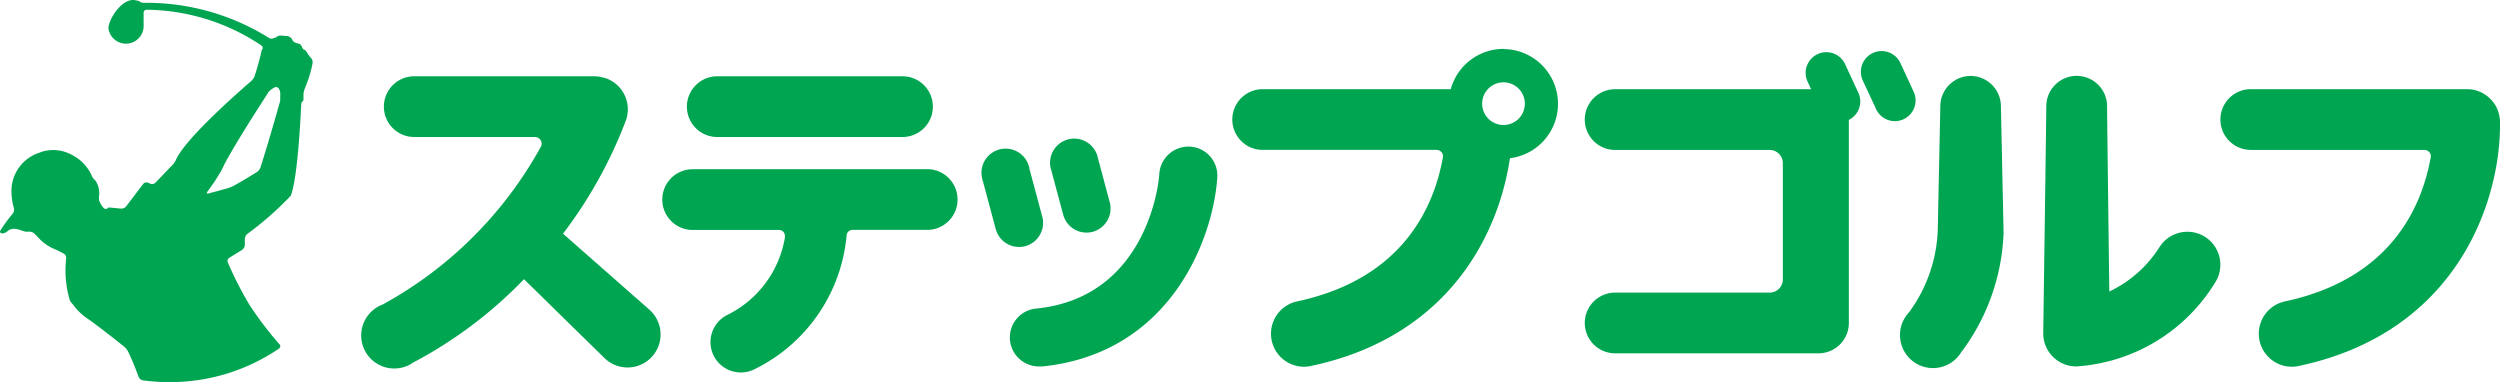
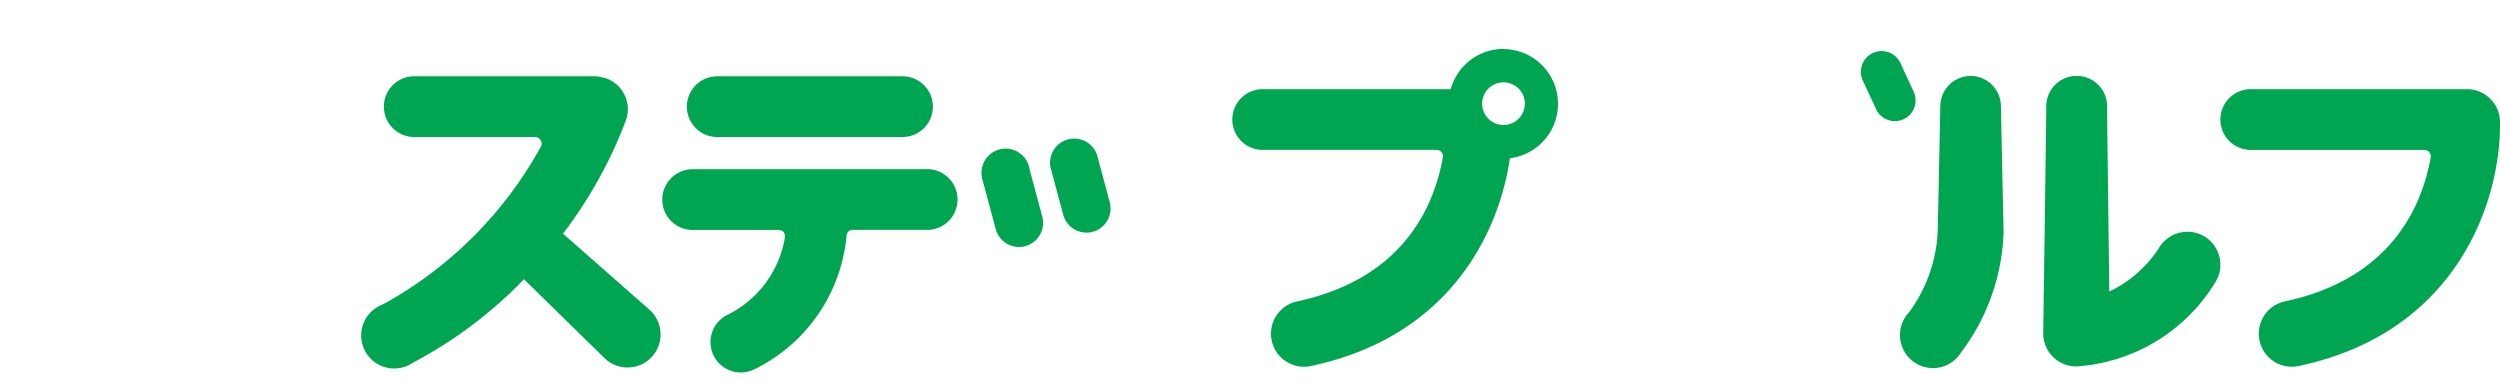
<svg xmlns="http://www.w3.org/2000/svg" height="34.384" viewBox="0 0 225 34.384" width="225">
  <g fill="#00a551" transform="translate(-224 -6513.857)">
-     <path d="m244.628 6537.062 1.175-.726a.6.6 0 0 0 .232-.457v-.485a.642.642 0 0 1 .21-.472 29.469 29.469 0 0 0 3.929-3.451c.566-1.53.826-5.952.935-8.192 0-.16.065-.283.13-.3s.08-.2.072-.363v-.2a1.66 1.66 0 0 1 .109-.559 12.074 12.074 0 0 0 .608-1.826 5.171 5.171 0 0 0 .109-.573.562.562 0 0 0 -.131-.37 2.978 2.978 0 0 1 -.348-.456.836.836 0 0 0 -.239-.3h-.073a.6.6 0 0 1 -.174-.261.565.565 0 0 0 -.138-.21.858.858 0 0 0 -.239-.1.714.714 0 0 1 -.377-.166 1.018 1.018 0 0 1 -.109-.146.587.587 0 0 0 -.471-.348l-.551-.043a.561.561 0 0 0 -.427.153l-.218.072a.428.428 0 0 1 -.413 0 20.805 20.805 0 0 0 -11.229-3.173.721.721 0 0 1 -.341-.058.724.724 0 0 0 -.3-.137 2.081 2.081 0 0 0 -.268-.051c-1.145-.138-2.327 1.74-2.334 2.544a1.593 1.593 0 0 0 3.168-.32v-1.065a.267.267 0 0 1 .245-.289h.022a18.849 18.849 0 0 1 10.309 3.2c.13.094.181.231.123.319a.492.492 0 0 0 -.08.166 23.645 23.645 0 0 1 -.645 2.335 1.319 1.319 0 0 1 -.348.449c-1.087.935-5.8 5.075-6.684 6.967a1.864 1.864 0 0 1 -.3.486l-1.58 1.646a.423.423 0 0 1 -.464.087l-.2-.087a.384.384 0 0 0 -.443.116l-1.529 2.016a.59.59 0 0 1 -.464.2l-1.1-.109a.445.445 0 0 0 -.123.094.268.268 0 0 1 -.341-.05 2.124 2.124 0 0 1 -.391-.646 1.41 1.41 0 0 1 0-.55 2.111 2.111 0 0 0 -.319-1.233l-.1-.108a.929.929 0 0 1 -.246-.348 3.863 3.863 0 0 0 -1.66-1.813 3.518 3.518 0 0 0 -2.755-.384l-.551.2a3.624 3.624 0 0 0 -2.262 3.624 5.262 5.262 0 0 0 .211 1.269.575.575 0 0 1 -.1.494 14.043 14.043 0 0 0 -1.1 1.507c-.116.181 0 .254.131.283a.728.728 0 0 0 .493-.2c.391-.334.827-.232 1.45 0a1.078 1.078 0 0 0 .428.044.724.724 0 0 1 .507.137c.174.167.355.356.544.559a4.218 4.218 0 0 0 1.471.941l.645.326a.451.451 0 0 1 .239.421 9.434 9.434 0 0 0 .319 3.77 1.022 1.022 0 0 0 .1.173c.065.087.211.247.3.377a5.3 5.3 0 0 0 1.291 1.182c.819.566 2.588 1.965 3.211 2.465a1.442 1.442 0 0 1 .355.45c.189.392.558 1.211.943 2.261a.537.537 0 0 0 .384.319 17.752 17.752 0 0 0 2.415.16 17.41 17.41 0 0 0 9.859-3.038.247.247 0 0 0 .038-.347.213.213 0 0 0 -.038-.038 32.424 32.424 0 0 1 -2.668-3.509 32.987 32.987 0 0 1 -1.943-3.791.356.356 0 0 1 .104-.464zm3.48-14.847a1.653 1.653 0 0 1 .42-.385l.174-.1a.3.3 0 0 1 .4.108.993.993 0 0 1 .123.537v.1a1.915 1.915 0 0 0 0 .318 1.218 1.218 0 0 1 -.058.313c-.377 1.348-1.131 3.972-1.718 5.8a.9.9 0 0 1 -.333.436c-.384.239-1.16.725-2.088 1.239a3.313 3.313 0 0 1 -.53.217c-.478.13-1.073.3-1.725.464-.153.043-.2 0-.108-.159a16.467 16.467 0 0 0 1.327-2.03c.558-1.3 3.378-5.706 4.117-6.829z" />
    <path d="m282.618 6536.565a40.419 40.419 0 0 0 5.668-10.214 2.964 2.964 0 0 0 -1.819-3.777 2.075 2.075 0 0 0 -.283-.066l-.29-.073a4.028 4.028 0 0 0 -.42-.036h-16.245a2.733 2.733 0 0 0 0 5.466h10.871a.6.6 0 0 1 .595.594.624.624 0 0 1 -.058.261 35.9 35.9 0 0 1 -14.253 14.223 2.973 2.973 0 1 0 2.748 5.22 39.2 39.2 0 0 0 9.975-7.5l7.206 7.061a2.972 2.972 0 1 0 4.216-4.19c-.055-.055-.112-.108-.17-.159z" transform="translate(-7.948 -1.678)" />
    <path d="m467.445 6536.868a2.979 2.979 0 0 0 -4.117.863 10.786 10.786 0 0 1 -4.538 4.031s-.2-15.688-.2-16.675a2.733 2.733 0 0 0 -2.733-2.732h-.057a2.733 2.733 0 0 0 -2.682 2.732c0 1-.276 20.444-.276 20.444a2.972 2.972 0 0 0 2.972 2.973 15.842 15.842 0 0 0 12.491-7.533 2.972 2.972 0 0 0 -.86-4.103z" transform="translate(-44.952 -1.669)" />
    <path d="m443.168 6522.364a2.733 2.733 0 0 0 -2.74 2.726v.007l-.232 11.157a13.287 13.287 0 0 1 -2.588 7.387 2.972 2.972 0 0 0 4.322 4.083 2.93 2.93 0 0 0 .354-.458 19.043 19.043 0 0 0 3.835-10.722v-.217l-.239-11.265a2.735 2.735 0 0 0 -2.712-2.698z" transform="translate(-41.799 -1.671)" />
    <path d="m494.924 6523.844h-19.507a2.733 2.733 0 1 0 0 5.466h15.637a.587.587 0 0 1 .573.586c-.769 4.4-3.495 10.991-13.136 13.049a2.973 2.973 0 0 0 .616 5.88 3.038 3.038 0 0 0 .616-.066c14.55-3.074 18.232-15.224 18.124-21.966a2.971 2.971 0 0 0 -2.923-2.949z" transform="translate(-48.848 -1.962)" />
    <path d="m322.009 6532.809h-21.1a2.733 2.733 0 1 0 0 5.466h7.779a.522.522 0 0 1 .522.522v.022a.532.532 0 0 1 0 .152 9.506 9.506 0 0 1 -5.169 6.945 2.733 2.733 0 1 0 2.45 4.886 14.9 14.9 0 0 0 8.271-11.99.538.538 0 0 1 .522-.544h6.735a2.733 2.733 0 1 0 0-5.466z" transform="translate(-14.571 -3.721)" />
    <path d="m303.665 6527.866h16.673a2.733 2.733 0 1 0 0-5.466h-16.673a2.733 2.733 0 1 0 0 5.466z" transform="translate(-15.112 -1.678)" />
    <path d="m337.869 6539.292a2.174 2.174 0 0 0 1.53-2.652l-1.146-4.271a2.175 2.175 0 1 0 -4.286.737 2.137 2.137 0 0 0 .1.386l1.145 4.271a2.174 2.174 0 0 0 2.657 1.529z" transform="translate(-21.594 -3.281)" />
    <path d="m342.79 6536.232a2.176 2.176 0 0 0 2.095 1.609 2.11 2.11 0 0 0 .558-.072 2.176 2.176 0 0 0 1.537-2.653l-1.146-4.278a2.175 2.175 0 0 0 -4.19 1.124z" transform="translate(-23.101 -3.049)" />
-     <path d="m353.341 6530.283a2.625 2.625 0 0 0 -2.791 2.422c0 .456-.921 11.1-11.034 12.143a2.61 2.61 0 0 0 .261 5.212 1.624 1.624 0 0 0 .276 0c11.635-1.218 15.368-11.656 15.716-17.021a2.6 2.6 0 0 0 -2.428-2.756z" transform="translate(-22.212 -3.225)" />
-     <path d="m424.968 6520.876a1.863 1.863 0 0 0 -3.462 1.379 2.1 2.1 0 0 0 .091.2l.268.58h-17.637a2.733 2.733 0 0 0 0 5.466h13.911a1.188 1.188 0 0 1 1.182 1.188v10.467a1.182 1.182 0 0 1 -1.182 1.183h-13.911a2.733 2.733 0 1 0 0 5.466h18.3a2.734 2.734 0 0 0 2.733-2.733v-18.275a1.856 1.856 0 0 0 .856-2.443z" transform="translate(-34.865 -1.148)" />
    <path d="m437.117 6523.121-1.145-2.472a1.866 1.866 0 1 0 -3.378 1.587l1.152 2.472a1.863 1.863 0 0 0 3.463-1.378 1.787 1.787 0 0 0 -.092-.2z" transform="translate(-40.939 -1.123)" />
    <path d="m386.425 6519.333a4.929 4.929 0 0 0 -4.748 3.625h-16.927a2.733 2.733 0 1 0 0 5.466h15.662a.587.587 0 0 1 .573.586c-.769 4.4-3.495 10.991-13.136 13.049a2.973 2.973 0 0 0 .616 5.88 3.037 3.037 0 0 0 .616-.066c12.411-2.616 16.914-11.86 17.921-18.7a4.93 4.93 0 0 0 -.573-9.823zm0 6.851a1.921 1.921 0 1 1 1.921-1.921 1.921 1.921 0 0 1 -1.921 1.921z" transform="translate(-27.11 -1.076)" />
  </g>
</svg>